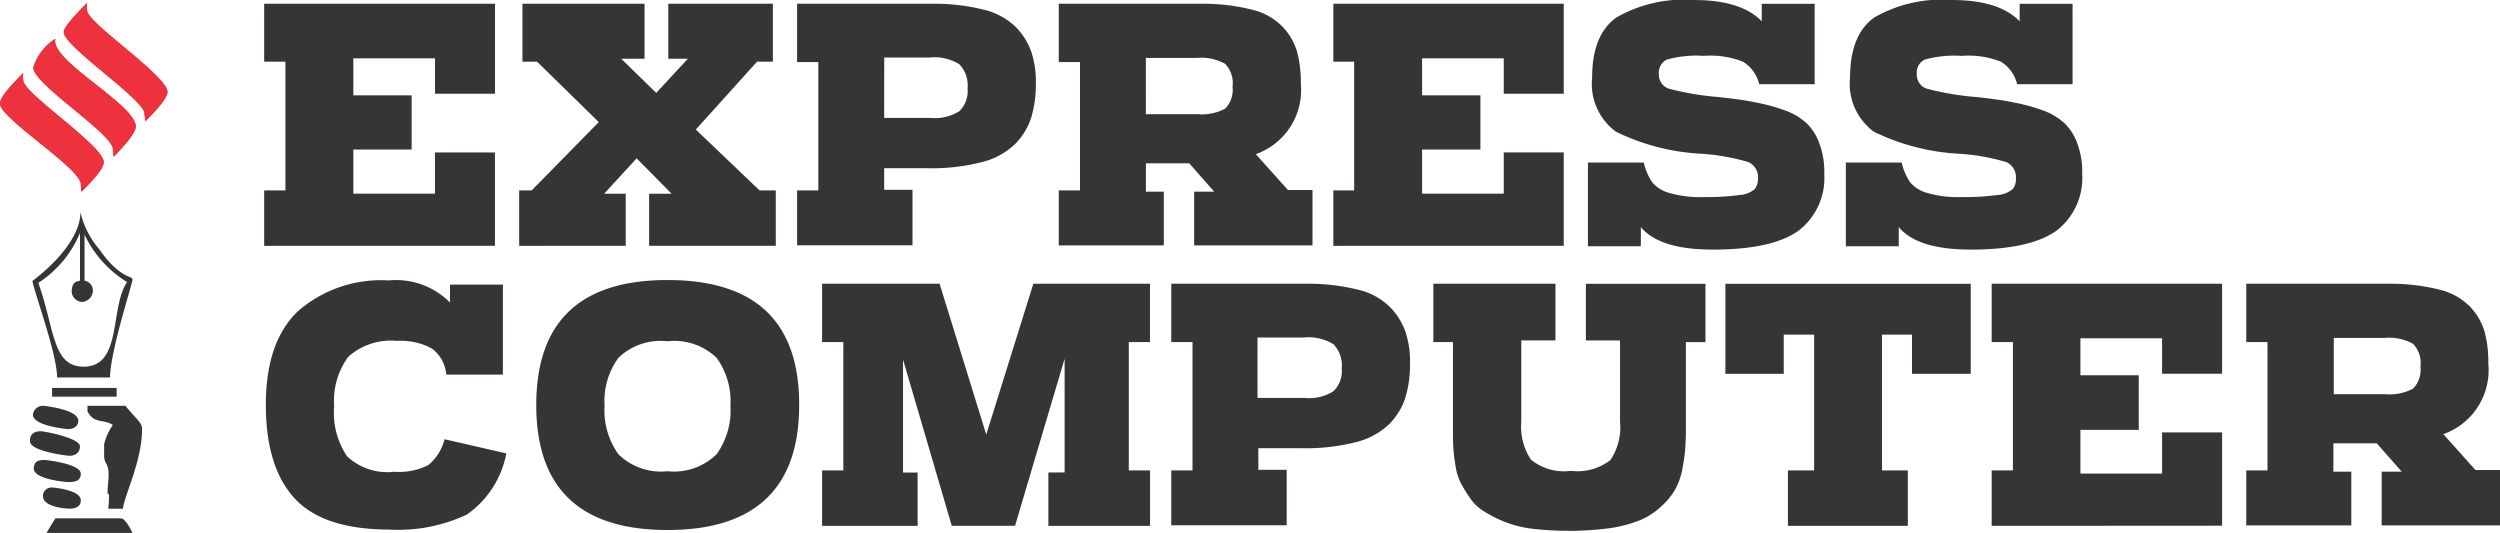
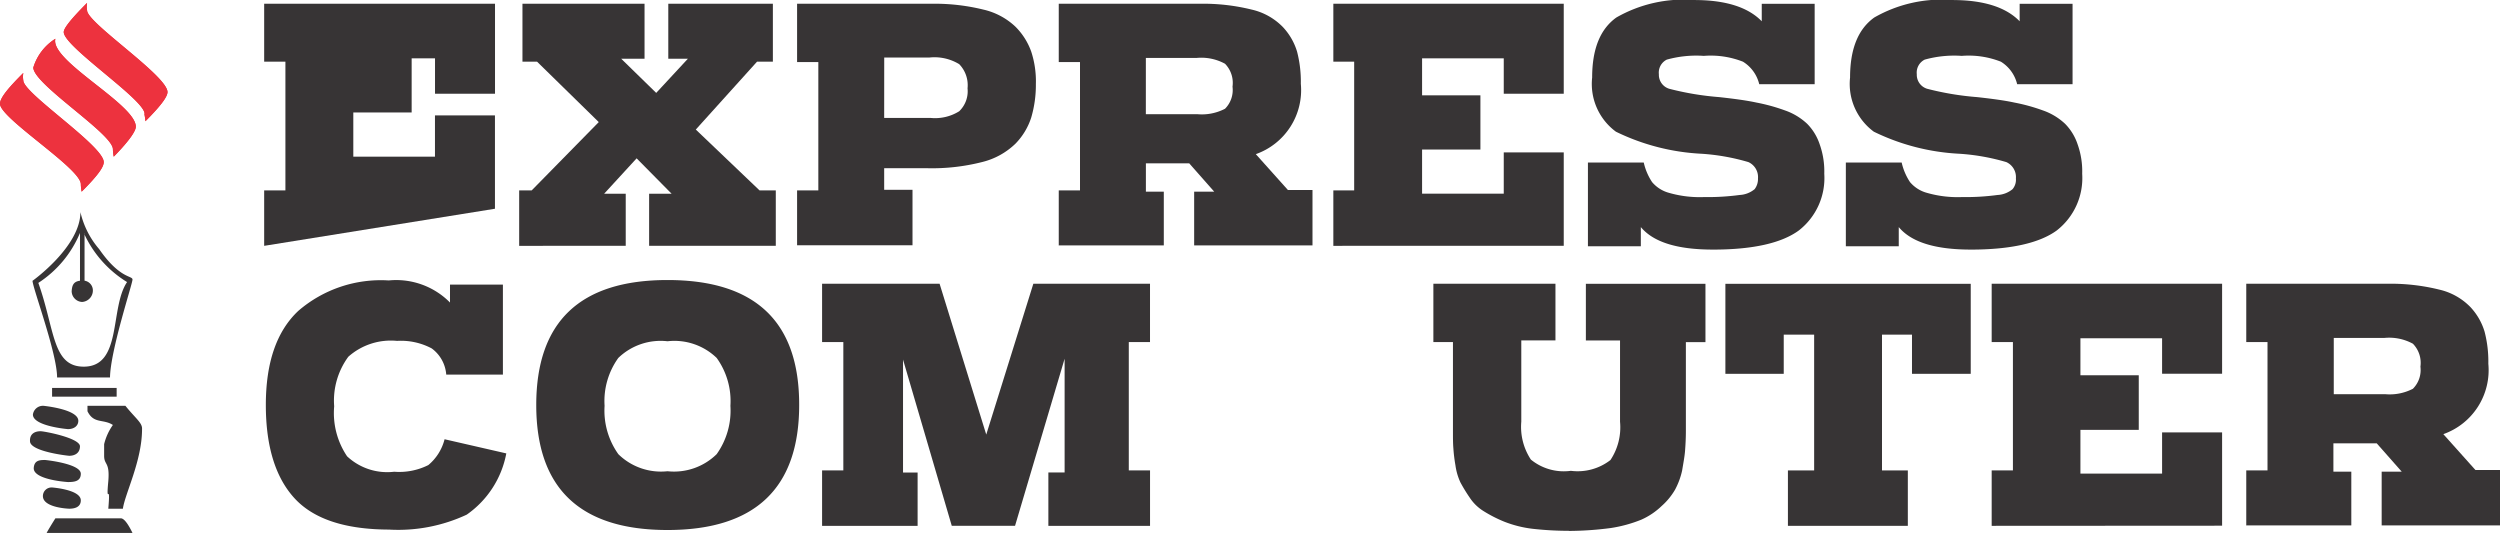
<svg xmlns="http://www.w3.org/2000/svg" width="162.018" height="34.537" viewBox="0 0 162.018 34.537">
  <defs>
    <style>.a,.d{fill:#373435;}.b{fill:#ed3237;}.b,.c,.d{fill-rule:evenodd;}.c{fill:#ed323e;}</style>
  </defs>
  <g transform="translate(1836.177 2648.012)">
-     <path class="a" d="M-1772.777-2631.423v-3.592h1.377v-8.344h-1.377v-3.753h14.96v5.832h-3.888v-2.295H-1767v2.4h3.781v3.51H-1767v2.862h5.292v-2.673h3.888v6.049Z" transform="translate(-46.28 -0.657)" />
+     <path class="a" d="M-1772.777-2631.423v-3.592h1.377v-8.344h-1.377v-3.753h14.96v5.832h-3.888v-2.295H-1767h3.781v3.51H-1767v2.862h5.292v-2.673h3.888v6.049Z" transform="translate(-46.28 -0.657)" />
    <path class="a" d="M-1711.577-2631.423v-3.592h.81l4.348-4.428-4-3.916h-.945v-3.753h7.912v3.564h-1.512l2.268,2.214,2.052-2.214h-1.269v-3.564h6.778v3.753h-1.026l-3.969,4.4,4.131,3.943h1.053v3.592h-8.209v-3.375h1.458l-2.268-2.295-2.106,2.295h1.4v3.375Z" transform="translate(-90.954 -0.657)" />
    <path class="a" d="M-1644.877-2631.423v-3.592h1.377v-8.317h-1.377v-3.78h8.722a13.157,13.157,0,0,1,3.348.378,4.476,4.476,0,0,1,2.079,1.107,4.334,4.334,0,0,1,1.026,1.62,6.2,6.2,0,0,1,.3,2.106,7.46,7.46,0,0,1-.3,2.16,4.3,4.3,0,0,1-1.026,1.7,4.712,4.712,0,0,1-2.16,1.188,13.151,13.151,0,0,1-3.537.4h-2.808v1.4h1.836v3.591h-7.48Zm5.644-8.29h3a2.953,2.953,0,0,0,1.863-.432,1.8,1.8,0,0,0,.54-1.485,1.954,1.954,0,0,0-.54-1.566,3.082,3.082,0,0,0-1.917-.432h-2.943Z" transform="translate(-139.643 -0.657)" />
    <path class="a" d="M-1582.077-2631.423v-3.592h1.377v-8.317h-1.377v-3.78h9.127a13.085,13.085,0,0,1,3.375.378,4.083,4.083,0,0,1,2.025,1.134,4.017,4.017,0,0,1,.918,1.593,7.717,7.717,0,0,1,.243,2.079,4.4,4.4,0,0,1-2.917,4.563l2.08,2.323h1.593v3.591h-7.669v-3.483h1.3l-1.62-1.836h-2.808v1.836h1.161v3.483h-6.8Zm5.644-8.533h3.322a3.254,3.254,0,0,0,1.809-.351,1.721,1.721,0,0,0,.486-1.431,1.775,1.775,0,0,0-.486-1.485,3.2,3.2,0,0,0-1.836-.378h-3.294Z" transform="translate(-185.485 -0.657)" />
    <path class="a" d="M-1516.177-2631.423v-3.592h1.35v-8.344h-1.35v-3.753h14.932v5.832h-3.888v-2.295h-5.293v2.4h3.78v3.51h-3.78v2.862h5.293v-2.673h3.888v6.049Z" transform="translate(-233.59 -0.657)" />
    <path class="a" d="M-1446.976-2631.837c-2.322,0-3.861-.486-4.672-1.458v1.242h-3.429v-5.427h3.618a3.782,3.782,0,0,0,.54,1.269,2.182,2.182,0,0,0,1.107.7,7.193,7.193,0,0,0,2.268.27,15.45,15.45,0,0,0,2.3-.135,1.658,1.658,0,0,0,.972-.378,1.09,1.09,0,0,0,.216-.7,1.065,1.065,0,0,0-.621-1.053,13.876,13.876,0,0,0-3.024-.54,14.239,14.239,0,0,1-5.563-1.431,3.842,3.842,0,0,1-1.539-3.51c0-1.836.513-3.132,1.566-3.888a8.776,8.776,0,0,1,5.05-1.134q3.038,0,4.375,1.377v-1.134h3.429v5.212h-3.592a2.36,2.36,0,0,0-1.053-1.458,5.7,5.7,0,0,0-2.538-.378,7.127,7.127,0,0,0-2.4.243.938.938,0,0,0-.513.945.947.947,0,0,0,.675.945,18.724,18.724,0,0,0,3.24.54c.972.108,1.782.216,2.4.351a11.948,11.948,0,0,1,1.863.513,4.029,4.029,0,0,1,1.431.864,3.423,3.423,0,0,1,.81,1.323,5.2,5.2,0,0,1,.3,1.917,4.3,4.3,0,0,1-1.647,3.672c-1.107.81-2.943,1.242-5.563,1.242" transform="translate(-278.191 0)" />
    <path class="a" d="M-1385.076-2631.837c-2.322,0-3.861-.486-4.672-1.458v1.242h-3.429v-5.427h3.618a3.782,3.782,0,0,0,.54,1.269,2.181,2.181,0,0,0,1.107.7,7.193,7.193,0,0,0,2.268.27,15.449,15.449,0,0,0,2.3-.135,1.659,1.659,0,0,0,.972-.378.955.955,0,0,0,.216-.7,1.065,1.065,0,0,0-.621-1.053,13.877,13.877,0,0,0-3.025-.54,14.237,14.237,0,0,1-5.562-1.431,3.843,3.843,0,0,1-1.539-3.51c0-1.836.513-3.132,1.566-3.888a8.776,8.776,0,0,1,5.05-1.134q3.038,0,4.374,1.377v-1.134h3.429v5.212h-3.591a2.359,2.359,0,0,0-1.053-1.458,5.7,5.7,0,0,0-2.538-.378,7.128,7.128,0,0,0-2.4.243.938.938,0,0,0-.513.945.947.947,0,0,0,.675.945,18.717,18.717,0,0,0,3.24.54c.972.108,1.782.216,2.4.351a11.962,11.962,0,0,1,1.863.513,4.029,4.029,0,0,1,1.431.864,3.42,3.42,0,0,1,.81,1.323,5.2,5.2,0,0,1,.3,1.917,4.3,4.3,0,0,1-1.647,3.672c-1.107.81-2.97,1.242-5.563,1.242" transform="translate(-323.376 0)" />
    <path class="a" d="M-1764.33-2564.564c-2.889,0-4.941-.675-6.184-2.026s-1.863-3.375-1.863-6.049c0-2.754.7-4.78,2.106-6.1a8.186,8.186,0,0,1,5.86-1.971,4.9,4.9,0,0,1,3.969,1.431v-1.161h3.429v5.833h-3.672a2.319,2.319,0,0,0-.945-1.7,4.251,4.251,0,0,0-2.241-.486,4.145,4.145,0,0,0-3.159,1.026,4.8,4.8,0,0,0-.918,3.214,5.011,5.011,0,0,0,.837,3.24,3.8,3.8,0,0,0,3.051,1,4.206,4.206,0,0,0,2.214-.432,3.2,3.2,0,0,0,1.053-1.674l4,.918a6.227,6.227,0,0,1-2.565,3.969,10.485,10.485,0,0,1-4.969.972" transform="translate(-46.572 -49.127)" />
    <path class="a" d="M-1698.971-2564.61q-8.506,0-8.506-8.1t8.506-8.1q8.546,0,8.533,8.1c0,5.374-2.835,8.1-8.533,8.1m-3.187-4.915a3.949,3.949,0,0,0,3.187,1.107,3.949,3.949,0,0,0,3.186-1.107,4.862,4.862,0,0,0,.891-3.132,4.782,4.782,0,0,0-.891-3.105,3.945,3.945,0,0,0-3.186-1.08,3.945,3.945,0,0,0-3.187,1.08,4.781,4.781,0,0,0-.891,3.105A4.86,4.86,0,0,0-1702.157-2569.525Z" transform="translate(-93.947 -49.054)" />
    <path class="a" d="M-1638.877-2564.223v-3.591h1.377v-8.317h-1.377v-3.781h7.615l3.024,9.775,3.052-9.775h7.561v3.781H-1619v8.317h1.377v3.591h-6.589v-3.457h1.053v-7.372l-3.213,10.829h-4.1l-3.159-10.774v7.318h.945v3.457Z" transform="translate(-144.023 -49.711)" />
-     <path class="a" d="M-1555.077-2564.223v-3.591h1.377v-8.317h-1.377v-3.781h8.722a13.166,13.166,0,0,1,3.348.378,4.347,4.347,0,0,1,2.079,1.107,4.337,4.337,0,0,1,1.026,1.62,6.2,6.2,0,0,1,.3,2.106,7.46,7.46,0,0,1-.3,2.16,4.307,4.307,0,0,1-1.026,1.7,4.717,4.717,0,0,1-2.16,1.188,13.139,13.139,0,0,1-3.537.4h-2.808v1.4h1.836v3.591h-7.48Zm5.644-8.29h3a2.948,2.948,0,0,0,1.863-.432,1.8,1.8,0,0,0,.54-1.485,1.954,1.954,0,0,0-.54-1.566,3.082,3.082,0,0,0-1.917-.432h-3v3.916Z" transform="translate(-205.194 -49.711)" />
    <path class="a" d="M-1483.4-2563.9a20.926,20.926,0,0,1-2.376-.135,7.355,7.355,0,0,1-1.809-.459,8.664,8.664,0,0,1-1.323-.675,2.9,2.9,0,0,1-.918-.892,10.537,10.537,0,0,1-.594-.972,3.849,3.849,0,0,1-.324-1.107,10.158,10.158,0,0,1-.135-1.107c-.027-.324-.027-.7-.027-1.134v-5.751h-1.269v-3.781h7.912v3.672h-2.214v5.266a3.846,3.846,0,0,0,.621,2.458,3.373,3.373,0,0,0,2.592.729,3.463,3.463,0,0,0,2.565-.7,3.826,3.826,0,0,0,.621-2.484v-5.266h-2.214v-3.672h7.75v3.781h-1.269v5.751c0,.513-.027.945-.054,1.3s-.108.783-.189,1.27a4.765,4.765,0,0,1-.459,1.242,4.245,4.245,0,0,1-.864,1.053,4.555,4.555,0,0,1-1.323.891,8.81,8.81,0,0,1-1.971.54,21.2,21.2,0,0,1-2.727.189" transform="translate(-251.109 -49.711)" />
    <path class="a" d="M-1418.027-2564.223v-3.591h1.7v-8.8h-1.971v2.539h-3.781v-5.833h15.9v5.833h-3.807v-2.539h-1.944v8.8h1.674v3.591Z" transform="translate(-302.28 -49.711)" />
    <path class="a" d="M-1358.177-2564.223v-3.591h1.377v-8.317h-1.377v-3.781h14.933v5.833h-3.889v-2.3h-5.293v2.4h3.781v3.537h-3.781v2.835h5.293v-2.673h3.889v6.048Z" transform="translate(-348.925 -49.711)" />
    <path class="a" d="M-1297.077-2564.223v-3.591h1.377v-8.317h-1.377v-3.781h9.127a13.1,13.1,0,0,1,3.375.378,4.084,4.084,0,0,1,2.025,1.134,4.011,4.011,0,0,1,.918,1.593,7.71,7.71,0,0,1,.243,2.079,4.4,4.4,0,0,1-2.916,4.563l2.079,2.323h1.593v3.591h-7.669v-3.483h1.3l-1.62-1.836h-2.808v1.836h1.161v3.483h-6.8Zm5.671-8.533h3.321a3.26,3.26,0,0,0,1.809-.351,1.722,1.722,0,0,0,.486-1.432,1.774,1.774,0,0,0-.486-1.485,3.2,3.2,0,0,0-1.836-.378h-3.294Z" transform="translate(-393.526 -49.711)" />
    <path class="b" d="M-1830.533-2647.312a1.4,1.4,0,0,0,0,.486c0,.81,5.211,4.239,5.211,5.292h0c0,.27-.351.81-1.431,1.89-.027-.351-.081-.459-.054-.486,0-.918-5.239-4.347-5.239-5.292,0-.216.351-.729,1.512-1.89m-4.132,4.537a1.406,1.406,0,0,0,0,.486c0,.837,5.212,4.24,5.212,5.293,0,.3-.324.81-1.431,1.917a2.754,2.754,0,0,1-.054-.486c0-1.026-5.239-4.267-5.239-5.212C-1836.177-2641.182-1835.556-2641.885-1834.665-2642.775Zm2.079-2.215c-.378,1.431,5.212,4.24,5.212,5.7,0,.243-.324.81-1.431,1.944a3.016,3.016,0,0,1-.054-.486c0-1-5.158-4.212-5.158-5.292A3.356,3.356,0,0,1-1832.586-2644.99Z" transform="translate(0 -0.511)" />
    <path class="c" d="M-1830.533-2647.312a1.4,1.4,0,0,0,0,.486c0,.81,5.211,4.239,5.211,5.292h0c0,.27-.351.81-1.431,1.89-.027-.351-.081-.459-.054-.486,0-.918-5.239-4.347-5.239-5.292,0-.216.351-.729,1.512-1.89m-4.132,4.537a1.406,1.406,0,0,0,0,.486c0,.837,5.212,4.24,5.212,5.293,0,.3-.324.81-1.431,1.917a2.754,2.754,0,0,1-.054-.486c0-1.026-5.239-4.267-5.239-5.212C-1836.177-2641.182-1835.556-2641.885-1834.665-2642.775Zm2.079-2.215c-.378,1.431,5.212,4.24,5.212,5.7,0,.243-.324.81-1.431,1.944a3.016,3.016,0,0,1-.054-.486c0-1-5.158-4.212-5.158-5.292A3.356,3.356,0,0,1-1832.586-2644.99Z" transform="translate(0 -0.511)" />
    <path class="d" d="M-1827.55-2585.717h4.185v.567h-4.185Zm5.212-7.021c0,.271-1.431,4.591-1.458,6.346h-3.429c0-1.566-1.566-5.751-1.593-6.265,0,0,3.105-2.214,3.105-4.455a5.6,5.6,0,0,0,1.215,2.4C-1823.148-2592.765-1822.338-2593.007-1822.338-2592.738Zm-3.133-2.97a7.2,7.2,0,0,0,2.781,3.132c-1.134,1.674-.3,5.482-2.808,5.482-2.052,0-1.863-2.4-2.943-5.428a7.118,7.118,0,0,0,2.7-3.24v3.1c-.459.054-.513.351-.54.675a.71.71,0,0,0,.675.7.745.745,0,0,0,.7-.756.638.638,0,0,0-.54-.622v-3.051Zm2.376,18.443c.162,0,.4.216.756.945h-5.563c.081-.162.378-.648.567-.945Zm-4.456-2s1.863.135,1.863.836c0,.459-.432.541-.756.541,0,0-1.728-.054-1.7-.837A.556.556,0,0,1-1827.55-2579.263Zm-.486-1.783c.081,0,2.349.243,2.349.892,0,.486-.4.54-.837.54,0,0-2.214-.135-2.214-.892C-1828.711-2580.991-1828.414-2581.045-1828.036-2581.045Zm-.27-1.863c.243,0,2.538.432,2.565.972,0,.459-.351.621-.7.621-.054,0-2.538-.27-2.538-.945C-1829.008-2582.747-1828.657-2582.908-1828.306-2582.908Zm3.024-1.647h2.484c.675.837,1.107,1.107,1.08,1.512,0,2.052-1.107,4.186-1.242,5.158h-.945c.162-1.89-.162-.054,0-1.782.108-1.27-.27-1.026-.27-1.647v-.756a3.622,3.622,0,0,1,.567-1.242c-.621-.405-1.242-.054-1.647-.891v-.351Zm-2.835,0s2.269.216,2.269.972c0,.324-.27.54-.675.54,0,0-2.268-.189-2.268-.945A.653.653,0,0,1-1828.117-2584.556Z" transform="translate(-5.252 -37.156)" />
  </g>
</svg>